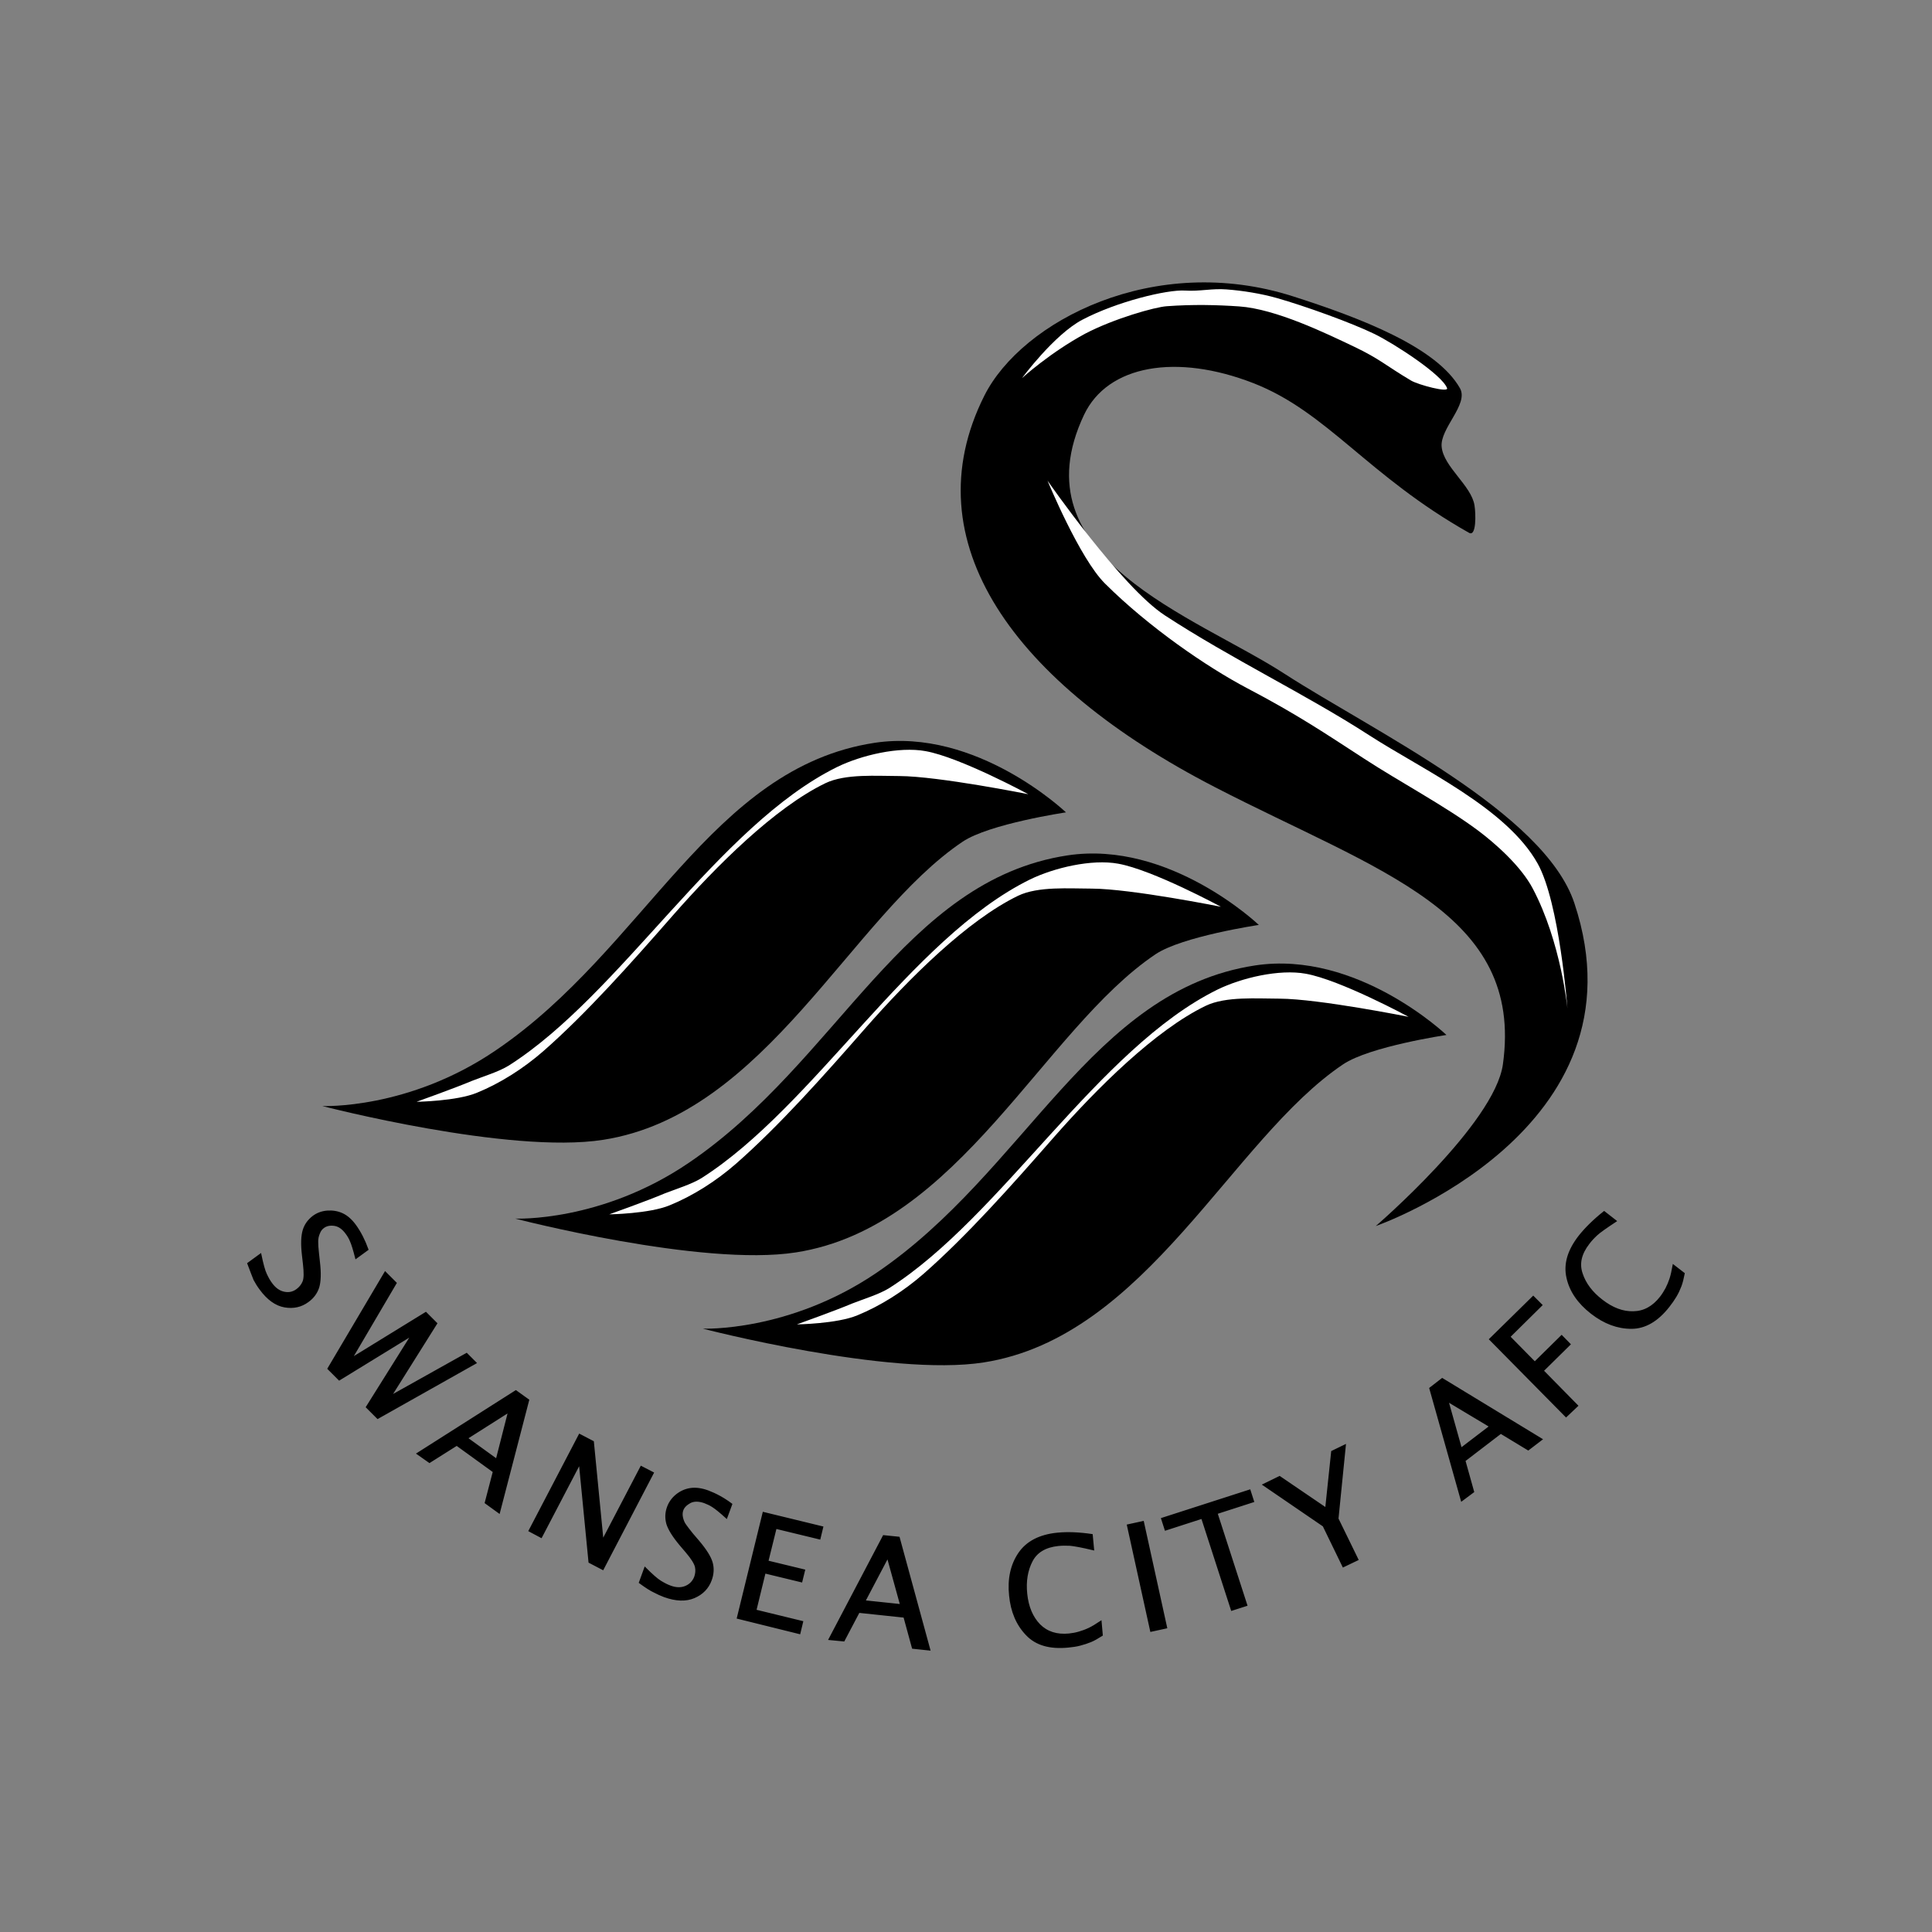
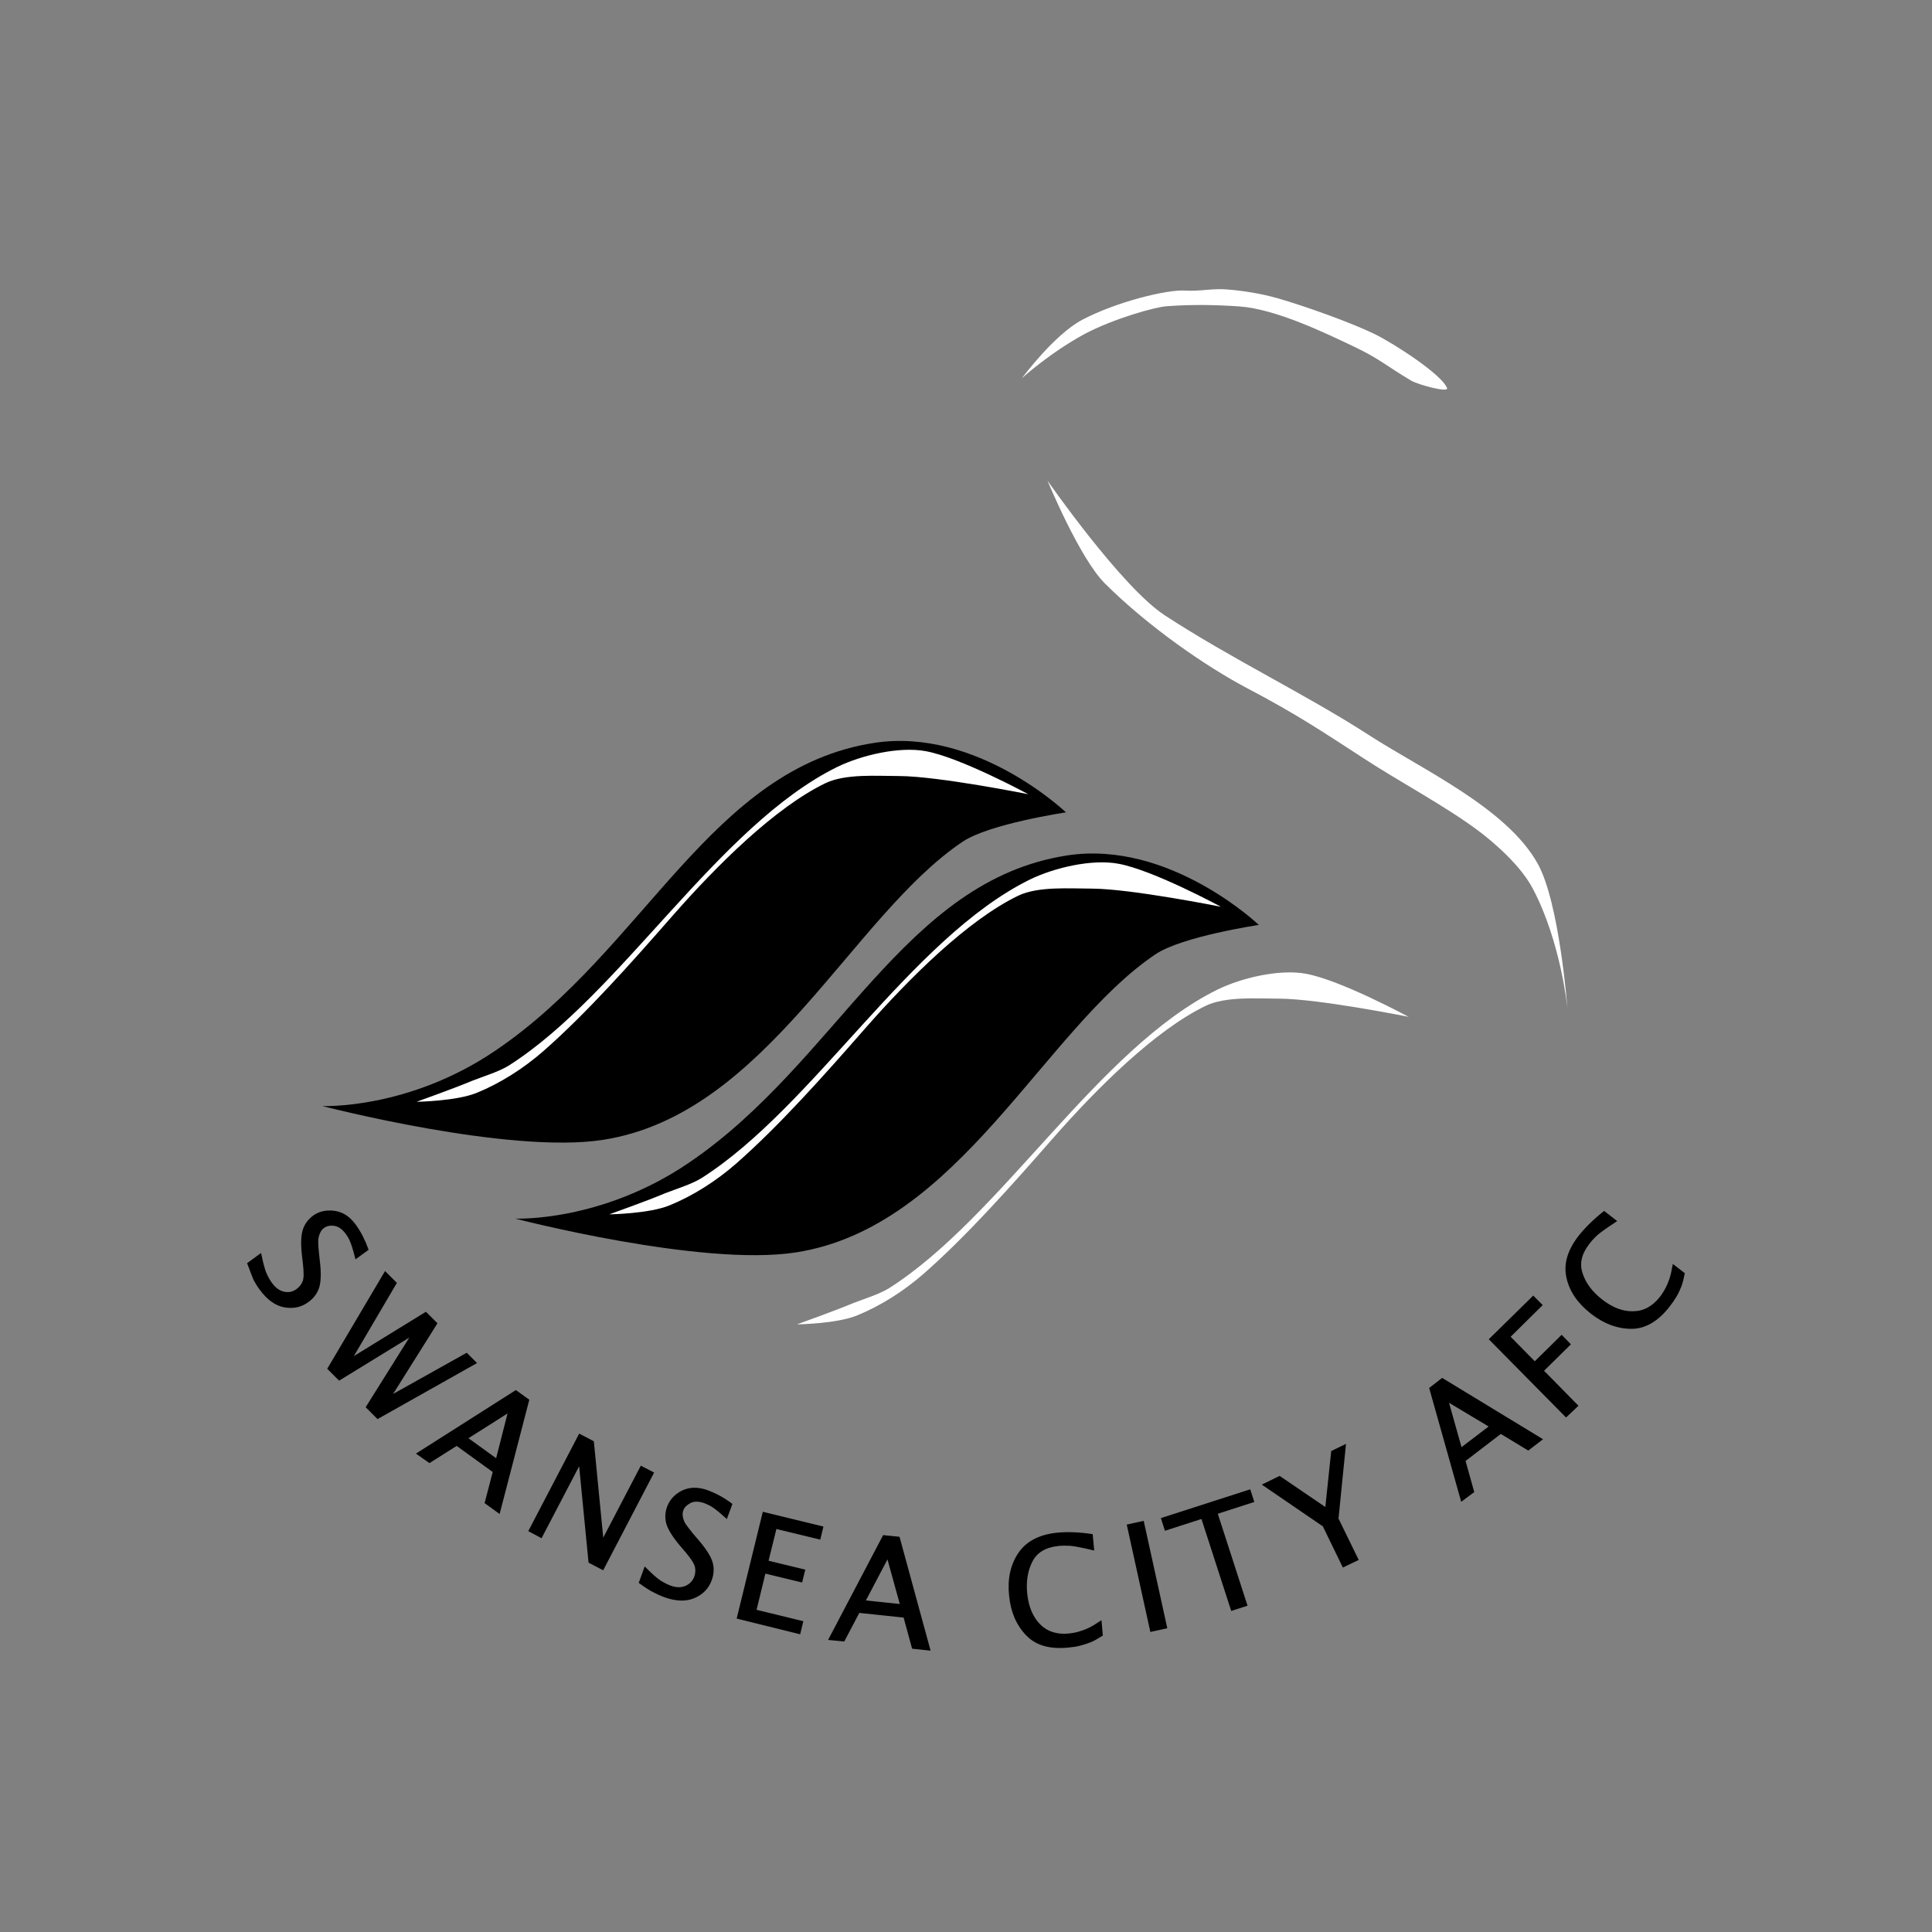
<svg xmlns="http://www.w3.org/2000/svg" version="1.1" id="katman_1" x="0px" y="0px" viewBox="0 0 1000 1000" style="enable-background:new 0 0 1000 1000;" xml:space="preserve">
  <rect x="0" y="0" width="1000" height="1000" fill="#808080" stroke="none" />
  <style type="text/css">
	.st0{fill:#FFFFFF;}
	.st1{stroke:#000000;}
</style>
  <g>
-     <path id="path3247" d="M712.1,634.6c0,0,141.9-49.5,102.8-167.1c-15.6-47-103.8-88.9-150.1-118.8c-46.3-30-138.8-59.8-103.7-134   c12.3-25.9,48-31.8,87.6-16.4c38.3,14.9,59.2,47.9,111.7,77.5c3.8,2.1,3.5-9.9,2.8-14.2c-1.6-10.3-16-19.9-17-30.3   c-1-9.5,14.1-22,9.5-30.3c-12-21.3-51.4-36.4-86.4-47.6c-71.8-23-140.4,12.8-159.8,51.4c-38,75.6,15.4,149,119.3,202.6   c84.6,43.7,160.1,64.7,149.1,143.5C773.6,581.7,712.1,634.6,712.1,634.6z" />
    <g id="path3249">
      <path class="st0" d="M529,195.7c0,0,16.6-22.5,31.2-30.2c17.9-9.4,43.9-15.7,53.2-15.1c7.5,0.5,14-1.2,21.4-0.6    c8.3,0.6,18.2,2.2,26.2,4.5c14.1,4,38.4,12.7,50.5,18.6c10.2,5,34.9,21,37.5,28c0.9,2.5-14.8-1.7-18.6-3.9    c-13.3-7.9-16.2-11.2-29.4-17.5c-14.5-6.9-40.6-19.6-59.6-20.9c-11.5-0.8-24-1.1-37.5-0.1c-6.1,0.4-27.3,6.4-42.2,14.2    C543.5,182.5,529,195.7,529,195.7z" />
    </g>
    <g id="path3817">
      <path class="st0" d="M542.2,248.8c0,0,38.2,55,60.7,69.7c34.6,22.6,72.9,40.8,106,62.2c27.6,17.8,71,37.6,87,66.3    c11.3,20.2,15.4,75,15.4,75s-3.3-34.3-17.9-62c-6.1-11.7-19.6-23.6-28.6-30.3c-16.8-12.5-40.3-25-58.7-37    c-20.8-13.5-34.5-22.8-60.6-36.5c-20.7-10.9-50.8-31.5-73.5-54.1C558.8,289.1,542.2,248.8,542.2,248.8z" />
    </g>
    <g id="g4472" transform="translate(-956.265,-156.924)">
      <path id="path4111" d="M1123.1,729.4c0,0,96.6,25.1,145.3,17.5c84.4-13.1,128.3-115.5,186.1-154.3c13.8-9.3,53.5-15.2,53.5-15.2    s-46.1-44-99-36c-84.9,12.9-118.8,106.7-196,159.1C1167.7,731.4,1123.1,729.4,1123.1,729.4z" />
      <g id="path4113">
        <path class="st0" d="M1171.9,727.2c0,0,20.8-0.3,31.3-4.7c12-4.9,24-12.5,34.4-21.6c22.1-19.4,45.1-45.2,66.8-70     c22.8-26,53-56,79.1-68.6c10.4-5,26.6-3.7,38.2-3.7c20.4,0.1,66.8,9.4,66.8,9.4s-35.3-19.1-53.2-22.3     c-13.7-2.5-33.2,2.1-45.7,8.2c-61.8,30.5-111.8,117.5-169.9,154.5c-5.3,3.3-13.4,5.7-19.2,8C1192,720,1171.9,727.2,1171.9,727.2z     " />
      </g>
    </g>
    <g id="g4478" transform="translate(-866.237,-104.357)">
      <path id="path4480" d="M1132.9,735.1c0,0,96.6,25.1,145.3,17.5c84.4-13.1,128.3-115.5,186.1-154.3c13.8-9.3,53.5-15.2,53.5-15.2    s-46.1-44-99-36c-84.9,12.9-118.8,106.7-196,159.1C1177.4,737.1,1132.9,735.1,1132.9,735.1z" />
      <g id="path4482">
        <path class="st0" d="M1181.6,732.9c0,0,20.8-0.3,31.3-4.7c12-4.9,24-12.5,34.4-21.6c22.1-19.4,45.1-45.2,66.8-70     c22.8-26,53-56,79.1-68.6c10.4-5,26.6-3.7,38.2-3.7c20.4,0.1,66.8,9.4,66.8,9.4s-35.3-19.1-53.2-22.3     c-13.7-2.5-33.2,2.1-45.7,8.2c-61.8,30.5-111.8,117.5-169.9,154.5c-5.3,3.3-13.4,5.7-19.2,8     C1201.8,725.7,1181.6,732.9,1181.6,732.9z" />
      </g>
    </g>
    <g id="g4484" transform="translate(-778.625,-52.998)">
-       <path id="path4486" d="M1142.4,740.7c0,0,96.6,25.1,145.3,17.5c84.4-13.1,128.3-115.5,186.1-154.3c13.8-9.3,53.5-15.2,53.5-15.2    s-46.1-44-99-36c-84.9,12.9-118.8,106.7-196,159.1C1186.9,742.6,1142.4,740.7,1142.4,740.7z" />
      <g id="path4488">
        <path class="st0" d="M1191.1,738.5c0,0,20.8-0.3,31.3-4.7c12-4.9,24-12.5,34.4-21.6c22.1-19.4,45.1-45.2,66.8-70     c22.8-26,53-56,79.1-68.6c10.4-5,26.6-3.7,38.2-3.7c20.4,0.1,66.8,9.4,66.8,9.4s-35.3-19.1-53.2-22.3     c-13.7-2.5-33.2,2.1-45.7,8.2c-61.8,30.5-111.8,117.5-169.9,154.5c-5.3,3.3-13.4,5.7-19.2,8     C1211.2,731.3,1191.1,738.5,1191.1,738.5z" />
      </g>
    </g>
    <path id="text4511" class="st1" d="M128.5,654l6.3-4.6c1,4.8,1.9,8.2,2.8,10.1c0.9,1.9,1.8,3.6,2.9,5c1.9,2.6,4.1,4.1,6.6,4.6   c2.5,0.5,4.7,0,6.7-1.5c1.5-1.1,2.6-2.5,3.3-4.2c0.7-1.7,0.7-4.8,0.2-9.2l-0.5-4.4c-0.7-5.9-0.5-10.2,0.4-13.1   c0.9-2.9,2.6-5.1,4.9-6.9c2.1-1.6,4.6-2.5,7.3-2.7c2.7-0.2,5.3,0.2,7.7,1.3c2.4,1.1,4.7,3.1,6.8,6c2.5,3.5,4.6,7.6,6.3,12.3   l-5.9,4.3c-1.1-4.3-2-7.2-2.7-8.7c-0.6-1.5-1.4-2.8-2.3-4c-1.9-2.6-4-4-6.3-4.3c-2.3-0.3-4.1,0.1-5.6,1.2c-1,0.7-1.8,1.7-2.3,3.1   c-0.6,1.3-0.9,2.8-0.9,4.3s0.1,3.5,0.4,6l0.5,4.6c0.7,5.9,0.5,10.3-0.4,13.2c-1,2.9-2.7,5.2-5.3,7.1c-3.5,2.6-7.5,3.5-12.1,2.7   c-4.5-0.8-8.7-3.8-12.5-9c-1.2-1.6-2.2-3.2-3.1-4.9C131,660.5,129.9,657.8,128.5,654L128.5,654z M170,708.4l29.4-49.7l5.4,5.4   l-23.1,39.3l38.7-23.8l5.4,5.4L202,722.9l39.5-22.1l4.6,4.6l-50.6,28.5l-5.6-5.6l23.5-37.5L175.6,714L170,708.4z M216.2,752.4   l50.8-32.3l6.4,4.6l-15.1,58.1l-6.9-5l4.2-16.1l-19.2-13.9l-14.1,8.9L216.2,752.4z M241.6,744.4l15.5,11.2l6.4-25.1L241.6,744.4z    M274.1,792.3l25.9-49.6l6.9,3.6l5,51.3l20-38.3l6,3.1L312,812.1l-6.9-3.6l-5-51.3l-20,38.3L274.1,792.3z M331.2,819.1l2.7-7.4   c3.5,3.5,6.1,5.8,7.9,6.9c1.8,1.1,3.5,2,5.2,2.6c3,1.1,5.7,1.1,8,0.1c2.3-1,3.9-2.7,4.8-5c0.6-1.7,0.8-3.5,0.4-5.3   c-0.4-1.8-2-4.4-4.9-7.8l-2.9-3.4c-3.8-4.5-6.1-8.2-7-11.1c-0.8-2.9-0.7-5.7,0.3-8.5c0.9-2.5,2.4-4.6,4.5-6.3   c2.1-1.7,4.5-2.8,7.2-3.2c2.7-0.4,5.7,0,9,1.2c4,1.5,8.1,3.7,12.1,6.7l-2.5,6.8c-3.3-3-5.7-4.9-7-5.7c-1.3-0.9-2.7-1.5-4.2-2.1   c-3-1.1-5.6-1.1-7.6-0.1c-2,1.1-3.4,2.4-4,4.1c-0.4,1.1-0.5,2.4-0.2,3.8c0.3,1.4,0.8,2.8,1.7,4c0.9,1.3,2.1,2.8,3.7,4.8l3,3.5   c3.9,4.6,6.2,8.3,7,11.2c0.8,2.9,0.6,5.9-0.5,8.9c-1.5,4.1-4.4,7.1-8.6,8.9s-9.3,1.7-15.4-0.5c-1.9-0.7-3.6-1.5-5.3-2.4   C337,823.1,334.5,821.5,331.2,819.1L331.2,819.1z M381.9,837.4l13.3-54.3l30.4,7.4l-1.4,5.8l-22.7-5.5l-4.3,17.4l19,4.6l-1.4,5.7   l-19-4.6l-4.8,19.7l24.2,5.9l-1.4,5.8L381.9,837.4z M429.4,848.4l28-53.3l7.8,0.8l15.8,57.9l-8.5-0.9l-4.4-16.1l-23.6-2.5   l-7.8,14.8L429.4,848.4z M447.4,828.8l19,2l-6.9-25L447.4,828.8z M570.3,846.3c-2.2,1.4-4.1,2.5-5.8,3.2c-1.7,0.7-3.6,1.3-5.5,1.8   c-1.9,0.5-4,0.8-6.2,1c-9.4,0.9-16.5-1.1-21.4-6.3c-4.9-5.1-7.8-11.8-8.6-20.2c-0.9-8.5,0.7-15.8,4.7-21.7   c4-5.9,10.6-9.4,19.9-10.3c5-0.5,10.9-0.3,17.7,0.7l0.7,7.4c-5.8-1.4-9.8-2.1-11.9-2.3c-2.2-0.1-4.2-0.1-6.1,0.1   c-6.7,0.7-11.3,3.4-13.8,8.2c-2.5,4.8-3.5,10.5-2.8,17.1c0.7,6.8,3,12.2,6.8,16.1c3.9,3.9,9,5.5,15.3,4.9c1.8-0.2,3.5-0.5,5.2-1   c1.7-0.5,3.4-1.1,5.1-1.9c1.7-0.8,3.7-2,6.1-3.6L570.3,846.3z M595.8,844.1l-12-54.6l7.8-1.7l12,54.6L595.8,844.1z M637.6,833.2   l-15.4-47.6l-18.9,6.1l-1.8-5.6l45.3-14.6l1.8,5.6l-18.9,6.1l15.4,47.6L637.6,833.2z M695.3,810.7l-10.2-21l-31-21.2l8.2-4   l24.1,16.4l3.1-29.5l6.6-3.2l-3.8,37.9l10.3,21.1L695.3,810.7z M756.6,776.5l-16.3-57.9l6.2-4.8l51.3,31.2l-6.8,5.2l-14.2-8.6   L758,756l4.5,16.1L756.6,776.5z M756.2,749.9l15.2-11.6L749.2,725L756.2,749.9z M810.6,733l-39.3-39.8l22.3-21.9l4.2,4.2   l-16.6,16.4l13.2,13.4l13.9-13.7l4.1,4.2l-13.9,13.7l17.8,18.1L810.6,733z M871.5,659.2c-0.5,2.5-1,4.7-1.7,6.5   c-0.7,1.8-1.5,3.5-2.5,5.2s-2.2,3.4-3.6,5.2c-5.8,7.4-12.2,11.2-19.3,11.2c-7.1,0-13.9-2.5-20.6-7.7c-6.8-5.3-11-11.4-12.5-18.3   c-1.6-7,0.5-14.1,6.3-21.5c3.1-3.9,7.3-8.1,12.7-12.4l5.9,4.6c-5,3.3-8.3,5.6-9.9,7.1c-1.6,1.5-3,3-4.1,4.5   c-4.1,5.3-5.3,10.5-3.5,15.7c1.7,5.2,5.2,9.8,10.4,13.8c5.4,4.2,10.9,6.3,16.4,6.1c5.5-0.1,10.2-2.7,14.1-7.7   c1.1-1.4,2-2.9,2.9-4.5c0.8-1.6,1.5-3.2,2.1-5c0.6-1.8,1.1-4.1,1.6-6.9L871.5,659.2z" />
  </g>
</svg>